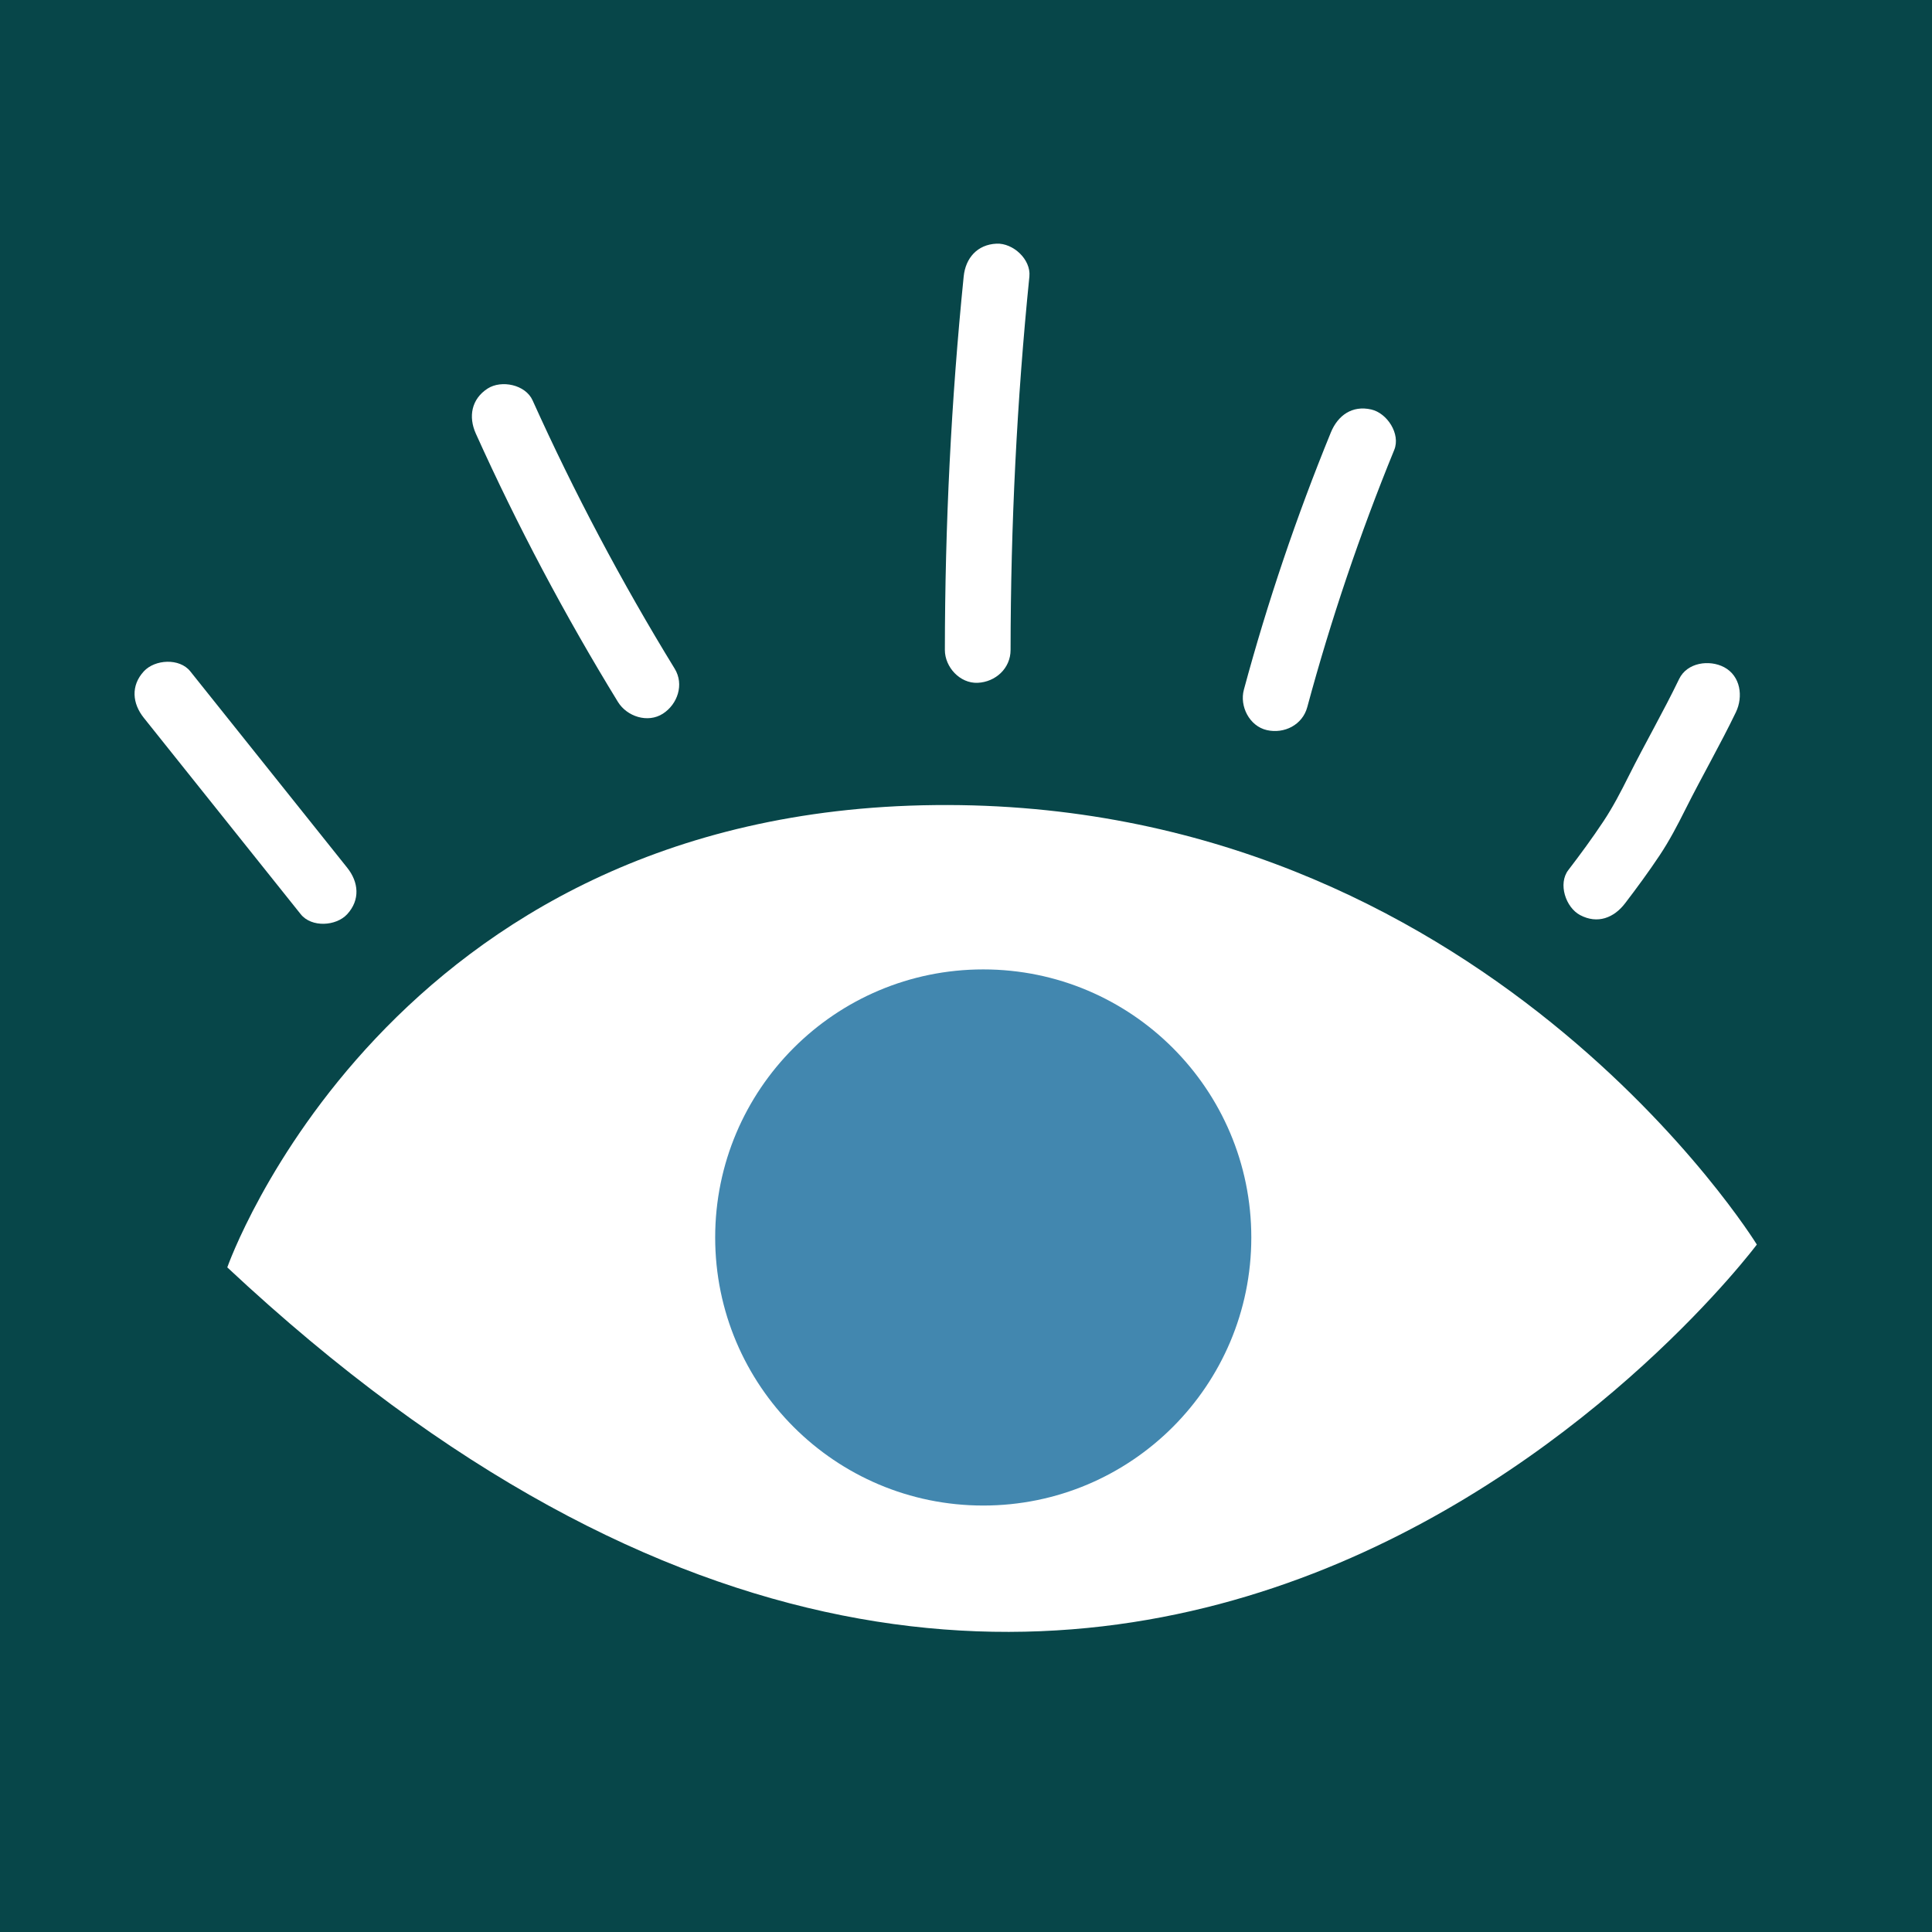
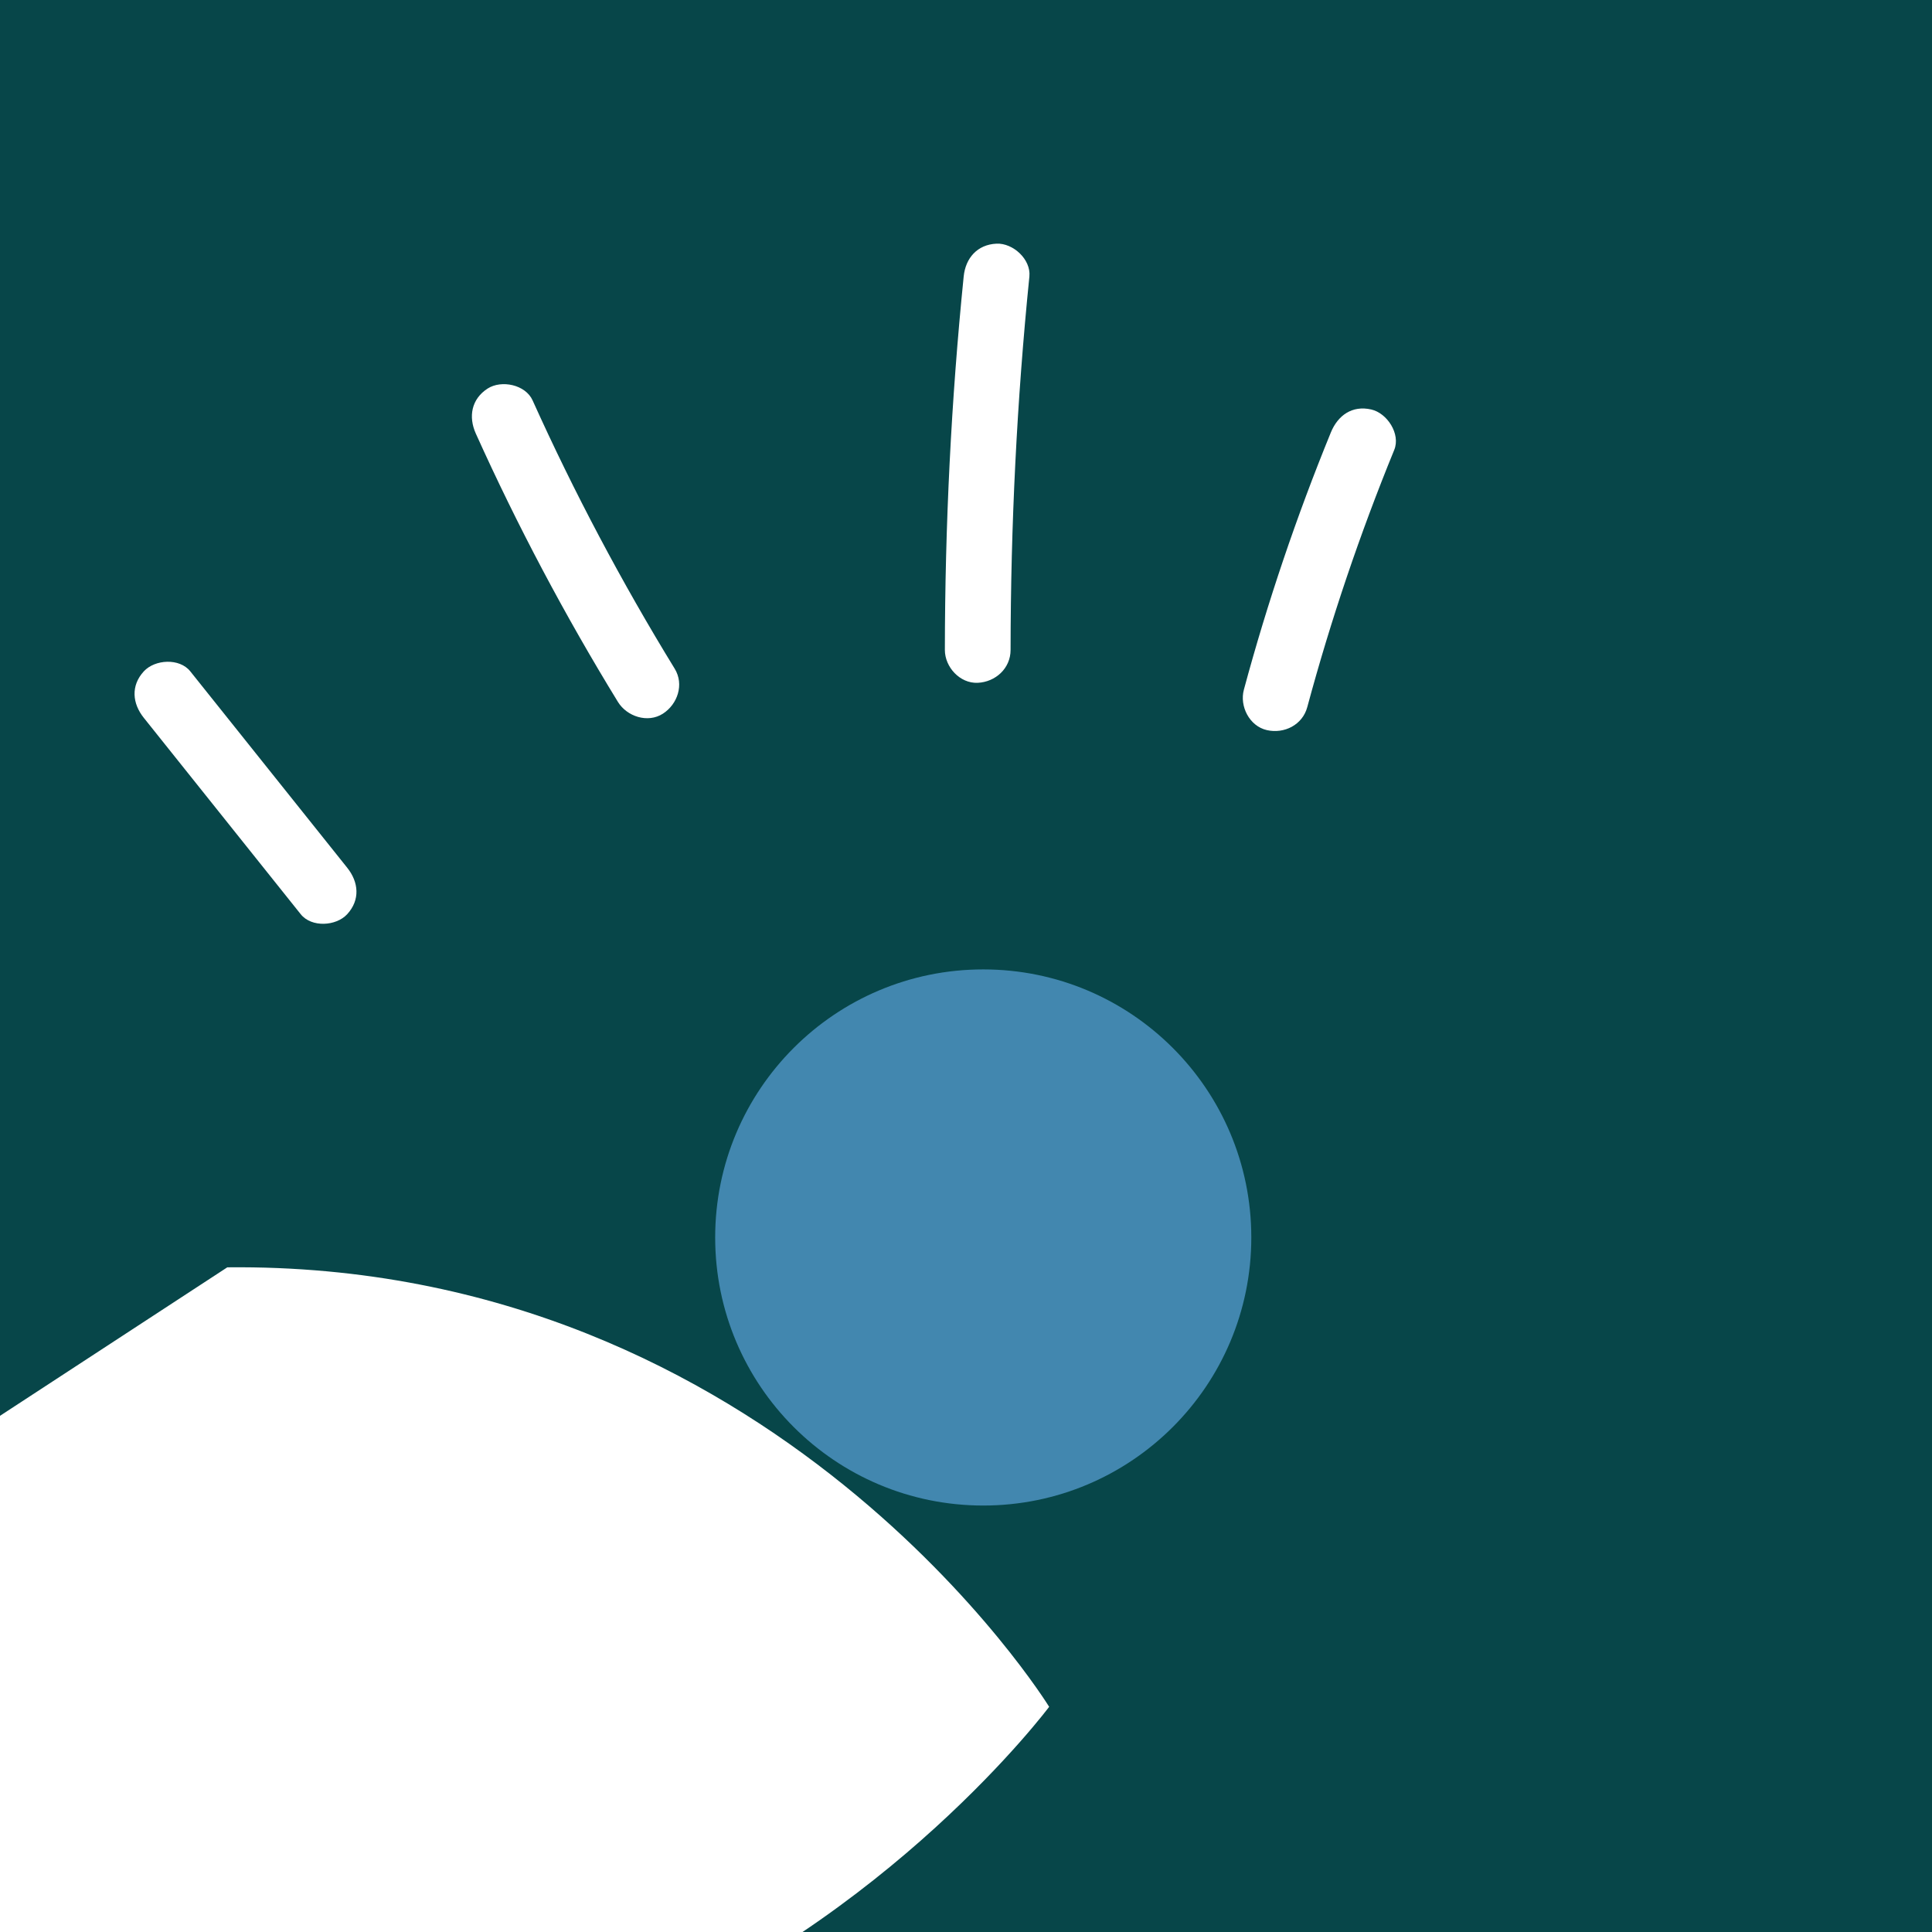
<svg xmlns="http://www.w3.org/2000/svg" viewBox="0 0 283.46 283.46">
  <rect x="0" y="0" width="283.46" height="283.46" fill="#333333" stroke="none" />
  <clipPath id="a">
    <path d="m0 0h283.46v283.46h-283.46z" />
  </clipPath>
  <g clip-path="url(#a)">
    <path d="m-4.44-.54h292.35v286.55h-292.35z" fill="#074649" />
    <g fill="#fff">
-       <path d="m33.35 185.94s23.45-66.99 103.83-67.82c80.38-.84 120.58 64.48 120.58 64.48s-93.78 125.6-224.41 3.35z" />
+       <path d="m33.35 185.94c80.38-.84 120.58 64.48 120.58 64.48s-93.78 125.6-224.41 3.35z" />
      <path d="m21.1 105.32c7.67 9.6 15.35 19.21 23.02 28.81 1.58 1.98 5.19 1.77 6.82 0 1.93-2.1 1.69-4.71 0-6.82-7.67-9.6-15.35-19.21-23.02-28.81-1.58-1.98-5.19-1.77-6.82 0-1.93 2.1-1.69 4.71 0 6.82z" />
      <path d="m69.81 63.61c6.11 13.55 13.08 26.7 20.85 39.37 1.32 2.15 4.38 3.16 6.6 1.73 2.16-1.39 3.14-4.3 1.73-6.6-7.77-12.67-14.74-25.82-20.85-39.37-1.04-2.31-4.57-3.04-6.6-1.73-2.38 1.54-2.84 4.13-1.73 6.6z" />
      <path d="m141.39 40.57c-1.84 18.2-2.74 36.49-2.76 54.79 0 2.52 2.22 4.94 4.82 4.82 2.61-.12 4.82-2.12 4.82-4.82.02-18.29.92-36.59 2.76-54.79.25-2.52-2.4-4.93-4.82-4.82-2.83.13-4.55 2.12-4.82 4.82z" />
      <path d="m195.26 63.45c-5.03 12.3-9.3 24.91-12.76 37.74-.66 2.43.82 5.35 3.37 5.93s5.23-.76 5.93-3.37c3.46-12.83 7.73-25.44 12.76-37.74.96-2.34-1.04-5.4-3.37-5.93-2.8-.64-4.9.86-5.93 3.37z" />
-       <path d="m246.36 99.62c-2.33 4.83-5.01 9.47-7.41 14.26-1.14 2.28-2.27 4.47-3.68 6.6-1.63 2.46-3.38 4.84-5.17 7.18-1.54 2.01-.38 5.48 1.73 6.6 2.55 1.35 4.96.42 6.6-1.73 1.75-2.29 3.46-4.62 5.06-7.02 1.45-2.18 2.62-4.42 3.79-6.76 2.4-4.79 5.08-9.43 7.41-14.26 1.09-2.27.7-5.31-1.73-6.6-2.16-1.14-5.43-.7-6.6 1.73z" />
    </g>
    <circle cx="144.26" cy="181.56" fill="#4287af" r="39.33" />
  </g>
</svg>